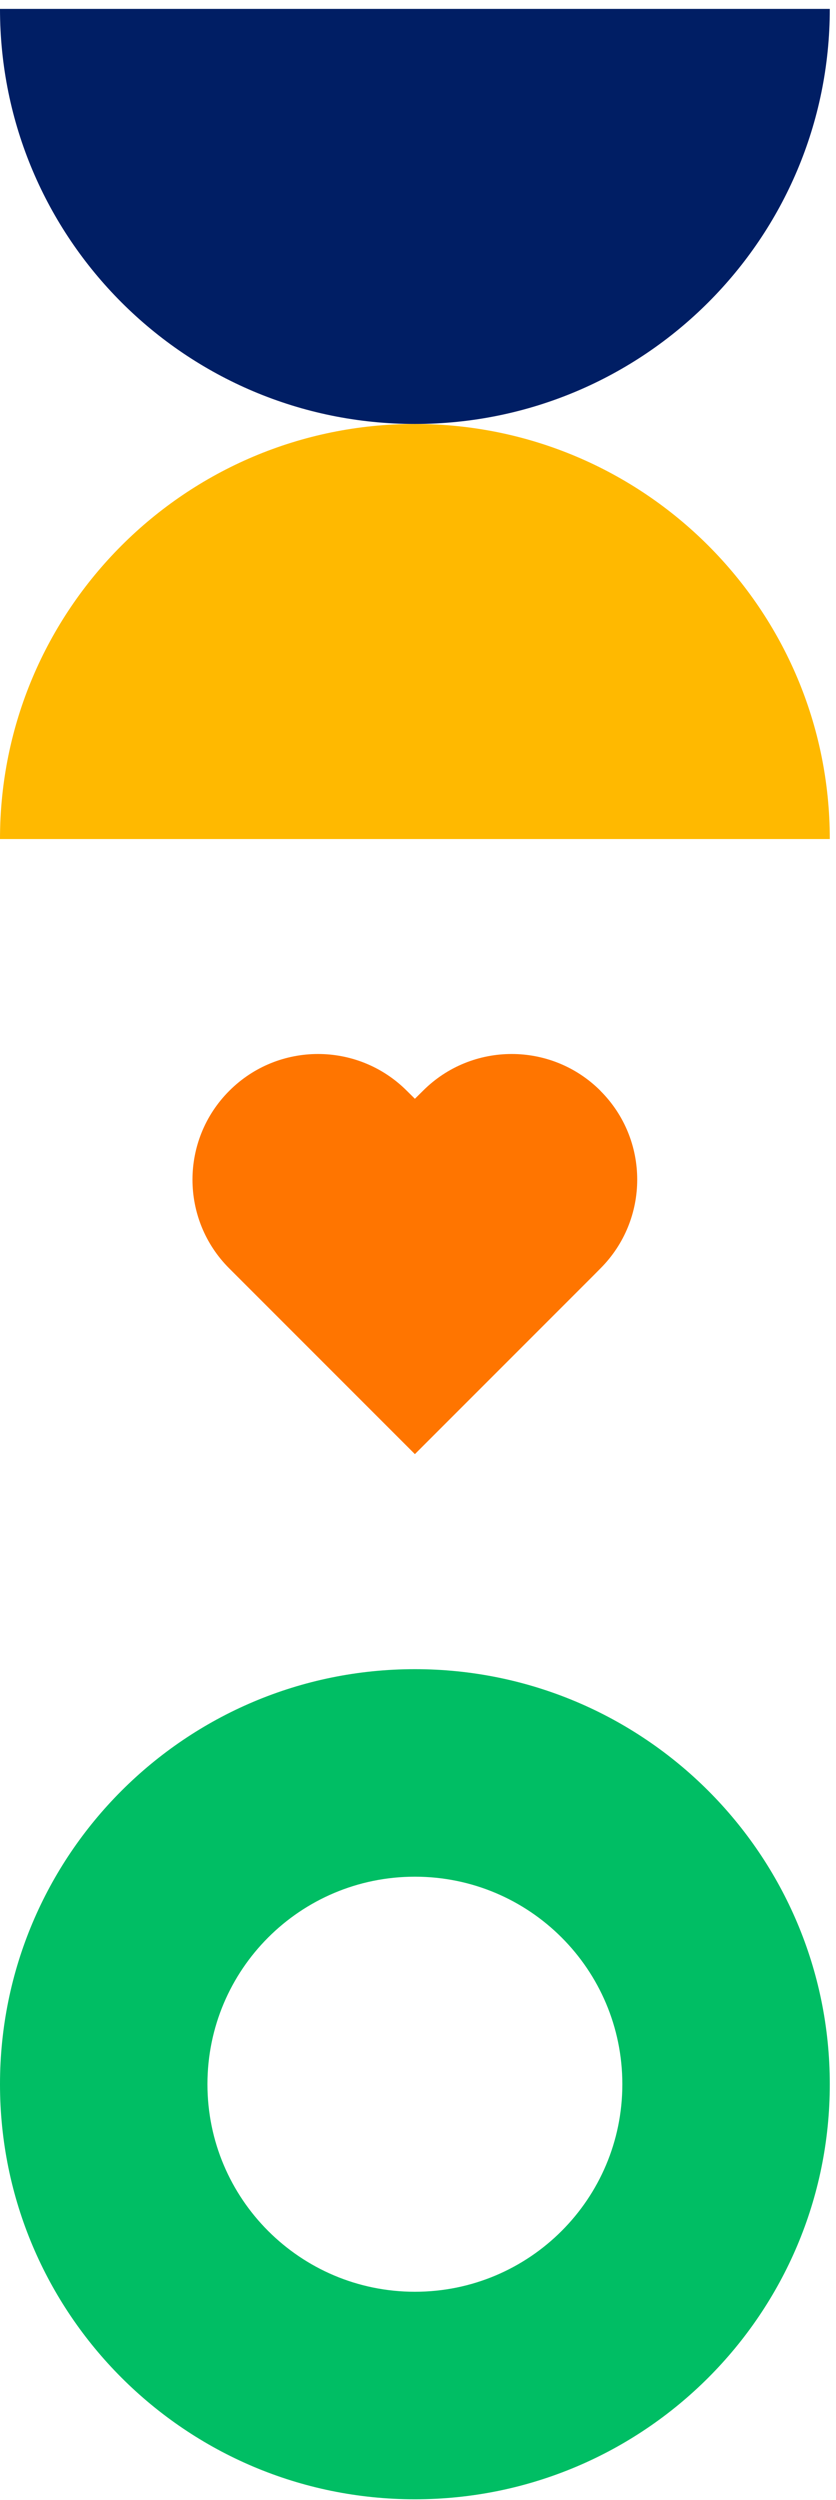
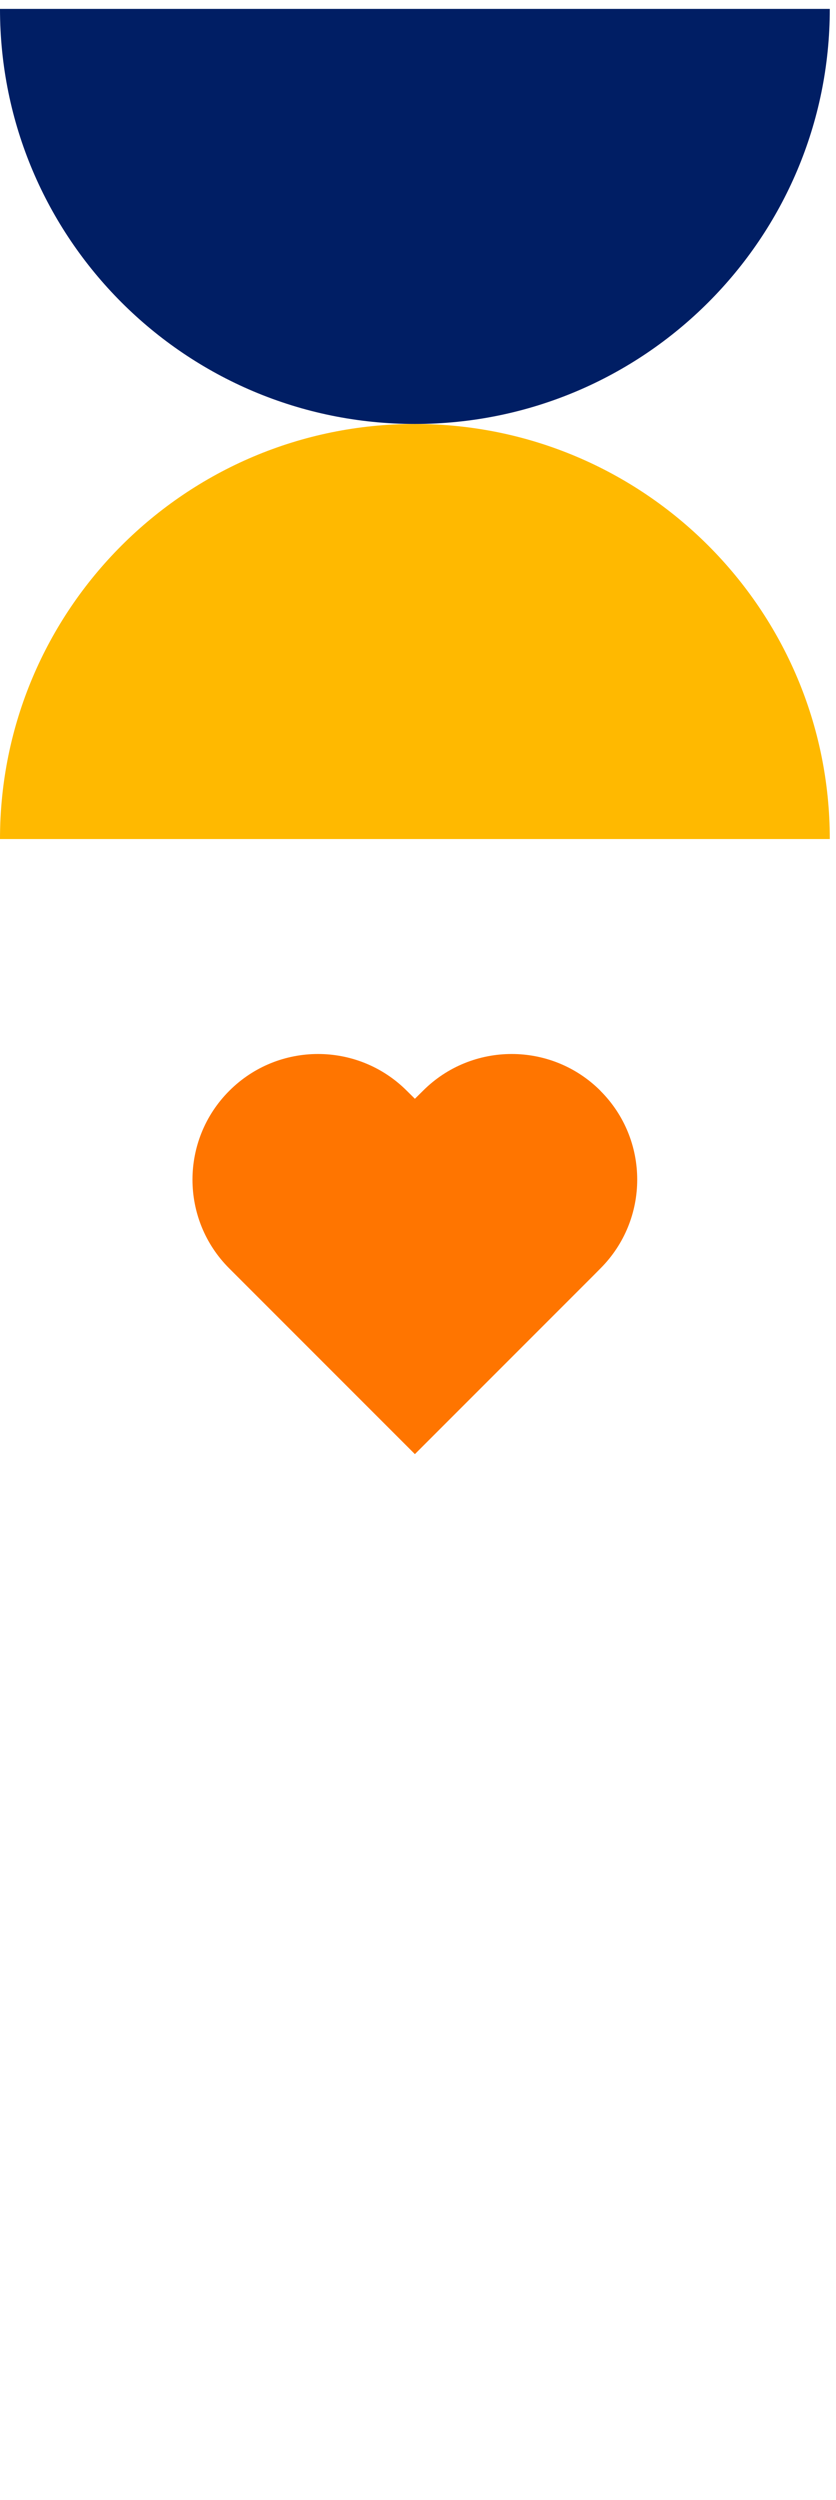
<svg xmlns="http://www.w3.org/2000/svg" width="93" height="278" viewBox="0 0 93 278" fill="none">
  <path d="M92.309 93.299C92.309 67.812 71.641 47.144 46.155 47.144C20.668 47.144 0 67.812 0 93.299H92.309Z" fill="#FFB900" />
  <path d="M0 0.99C0 26.487 20.668 47.144 46.155 47.144C71.641 47.144 92.309 26.487 92.309 0.99H0Z" fill="#001E64" />
-   <path d="M46.155 277.917C71.641 277.917 92.309 257.249 92.309 231.763C92.309 206.276 71.641 185.608 46.155 185.608C20.668 185.608 0 206.276 0 231.763C0 257.249 20.668 277.917 46.155 277.917ZM46.155 208.685C58.903 208.685 69.232 219.014 69.232 231.763C69.232 244.511 58.903 254.84 46.155 254.84C33.406 254.84 23.077 244.511 23.077 231.763C23.077 219.014 33.406 208.685 46.155 208.685Z" fill="#00BE64" />
  <path d="M66.802 121.297C61.343 115.837 52.498 115.837 47.049 121.297L46.154 122.181L45.26 121.297C39.8 115.837 30.956 115.837 25.507 121.297C20.047 126.756 20.047 135.6 25.507 141.05L26.401 141.944L46.154 161.697L65.907 141.944L66.792 141.05C72.251 135.59 72.251 126.746 66.792 121.297" fill="#FF7500" />
</svg>